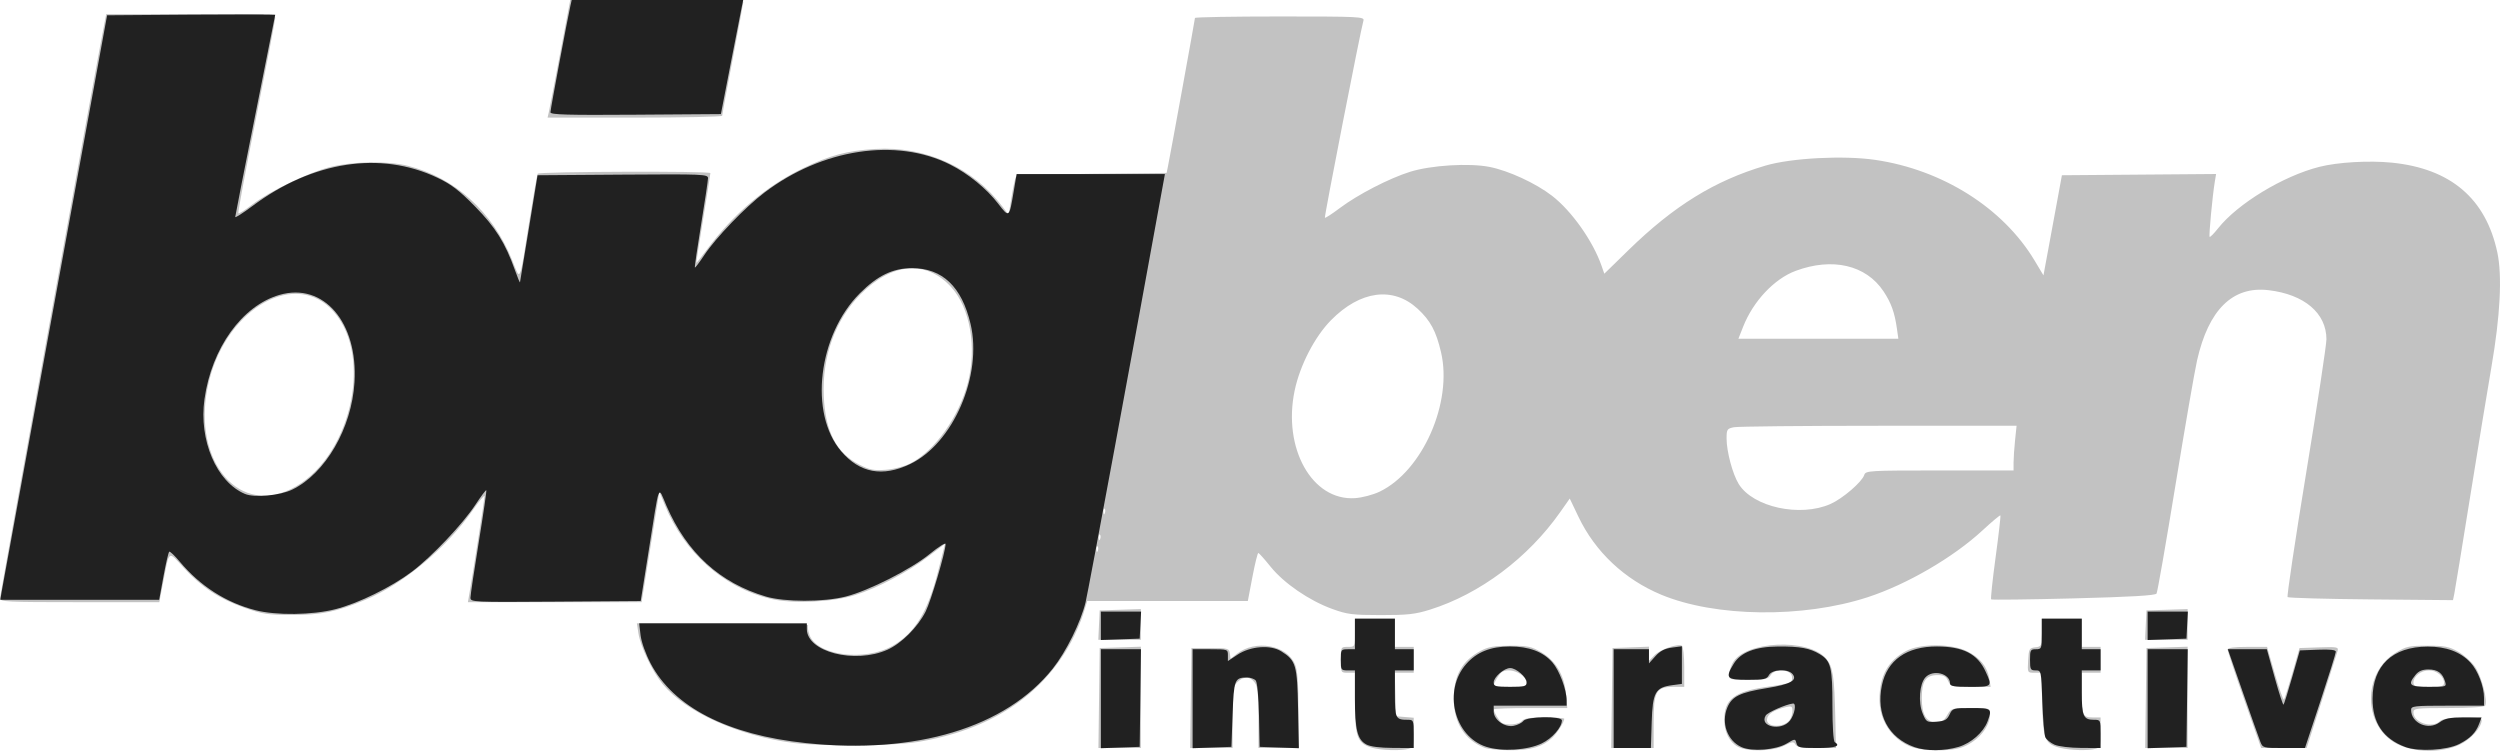
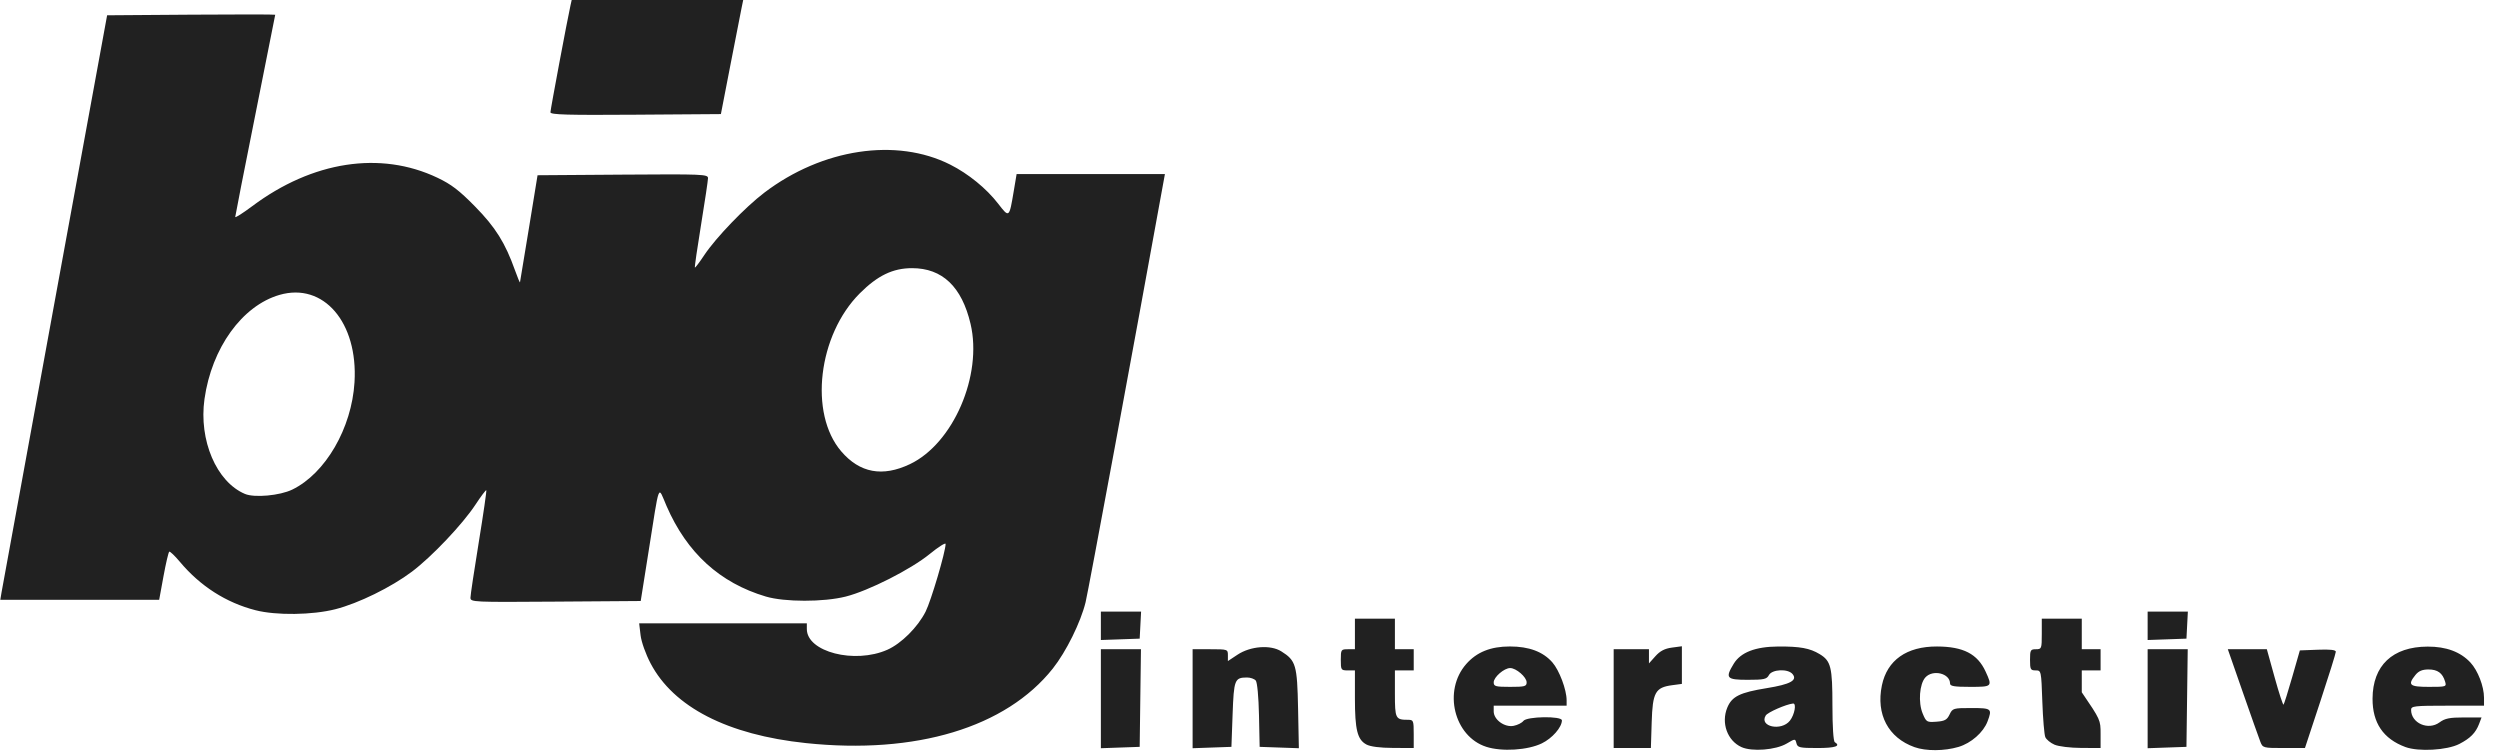
<svg xmlns="http://www.w3.org/2000/svg" xmlns:ns1="http://sodipodi.sourceforge.net/DTD/sodipodi-0.dtd" xmlns:ns2="http://www.inkscape.org/namespaces/inkscape" width="1062.796" height="319.186" id="svg2" ns1:version="0.32" ns2:version="0.46" version="1.0" ns1:docname="Bigben Interactive.svg" ns2:output_extension="org.inkscape.output.svg.inkscape">
  <defs id="defs4">
    <ns2:perspective ns1:type="inkscape:persp3d" ns2:vp_x="0 : 526.18109 : 1" ns2:vp_y="0 : 1000 : 0" ns2:vp_z="744.09448 : 526.18109 : 1" ns2:persp3d-origin="372.04724 : 350.78739 : 1" id="perspective10" />
    <ns2:perspective id="perspective2390" ns2:persp3d-origin="372.04724 : 350.78739 : 1" ns2:vp_z="744.09448 : 526.18109 : 1" ns2:vp_y="0 : 1000 : 0" ns2:vp_x="0 : 526.18109 : 1" ns1:type="inkscape:persp3d" />
  </defs>
  <ns1:namedview id="base" pagecolor="#ffffff" bordercolor="#666666" borderopacity="1.0" ns2:pageopacity="0.0" ns2:pageshadow="2" ns2:zoom="1" ns2:cx="522.45714" ns2:cy="200" ns2:document-units="px" ns2:current-layer="layer1" showgrid="false" ns2:window-width="1280" ns2:window-height="726" ns2:window-x="0" ns2:window-y="25" />
  <g ns2:label="Calque 1" ns2:groupmode="layer" id="layer1" transform="translate(206.5, -591.862)">
    <g id="g2396" transform="translate(-50, 219)">
-       <path style="fill: rgb(194, 194, 194);" d="M 426.813,690.76 C 420.564,688.952 419.5,686.183 419.5,671.727 L 419.5,658.862 L 416.5,658.862 C 413.53,658.862 413.5,658.807 413.5,653.362 C 413.5,647.918 413.53,647.862 416.5,647.862 C 419.5,647.862 419.5,647.862 419.5,641.862 L 419.5,635.862 L 428,635.862 L 436.5,635.862 L 436.5,641.862 L 436.5,647.862 L 440.5,647.862 L 444.5,647.862 L 444.5,653.362 L 444.5,658.862 L 440.462,658.862 L 436.425,658.862 L 436.712,668.112 L 437,677.362 L 440.75,677.673 L 444.5,677.983 L 444.5,684.306 C 444.5,690.018 444.283,690.687 442.25,691.232 C 439.021,692.097 430.54,691.838 426.813,690.76 z M 474.53,690.75 C 466.108,687.388 461.557,680.157 461.522,670.08 C 461.487,660.043 464.955,653.832 473,649.527 C 476.18,647.825 478.742,647.384 485.5,647.374 C 493.004,647.364 494.554,647.688 498.723,650.139 C 504.897,653.768 508.508,659.857 509.234,667.862 L 509.778,673.862 L 494.139,673.862 C 485.538,673.862 478.5,674.117 478.5,674.428 C 478.5,675.518 480.81,679.369 481.9,680.097 C 483.821,681.38 489.208,680.919 490.5,679.362 C 491.425,678.247 493.896,677.862 500.122,677.862 C 504.73,677.862 508.5,678.11 508.5,678.412 C 508.5,679.787 505.468,684.57 503.331,686.564 C 499.22,690.403 494.172,691.867 485.282,691.799 C 480.727,691.764 475.888,691.292 474.53,690.75 z M 492.5,663.362 C 492.5,659.526 485.342,656.329 481.9,658.627 C 480.81,659.355 478.5,663.207 478.5,664.296 C 478.5,664.608 481.65,664.862 485.5,664.862 C 491.056,664.862 492.5,664.553 492.5,663.362 z M 582.263,690.297 C 578.705,688.367 576.5,683.991 576.5,678.862 C 576.5,670.124 580.848,666.789 594.795,664.83 C 604.793,663.425 605.67,663.066 605.308,660.526 C 604.861,657.389 598.148,656.851 596.304,659.804 C 595.175,661.612 594.013,661.862 586.759,661.862 C 579.1,661.862 578.5,661.713 578.5,659.813 C 578.5,658.685 579.184,656.44 580.021,654.822 C 584.938,645.314 612.355,643.959 619.84,652.855 C 622.737,656.297 623.338,660.273 623.735,678.612 L 624,690.862 L 615.8,690.862 C 609.551,690.862 607.4,690.505 606.76,689.363 C 606.031,688.059 605.409,688.124 601.999,689.863 C 597.205,692.307 586.405,692.544 582.263,690.297 z M 604.25,679.051 C 604.938,678.187 605.5,676.432 605.5,675.152 C 605.5,673.124 605.146,672.907 602.75,673.465 C 597.738,674.634 595.004,676.355 594.692,678.537 C 594.186,682.068 601.536,682.463 604.25,679.051 z M 655,689.966 C 647.218,686.363 642.495,678.871 642.506,670.144 C 642.517,660.193 646.097,653.719 653.876,649.58 C 659.92,646.364 673.096,646.424 679.743,649.698 C 685.185,652.378 688.374,656.311 689.192,661.353 L 689.762,664.862 L 681.291,664.862 C 673.227,664.862 672.766,664.742 671.682,662.362 C 670.795,660.416 669.797,659.862 667.176,659.862 C 662.22,659.862 660.5,662.337 660.5,669.468 C 660.5,676.747 662.329,679.862 666.603,679.862 C 668.878,679.862 670.001,679.146 671.297,676.869 C 672.972,673.924 673.136,673.875 681.25,673.869 C 689.428,673.862 689.5,673.884 689.5,676.412 C 689.5,681.749 684.777,687.595 678.268,690.314 C 672.955,692.535 660.133,692.343 655,689.966 z M 719.629,690.861 C 712.83,689.256 712.039,687.415 711.673,672.337 L 711.345,658.862 L 708.37,658.862 C 705.41,658.862 705.397,658.837 705.698,653.612 C 705.98,648.715 706.185,648.341 708.75,648.046 C 711.405,647.74 711.5,647.525 711.5,641.796 L 711.5,635.862 L 720,635.862 L 728.5,635.862 L 728.5,641.862 L 728.5,647.862 L 732.5,647.862 L 736.5,647.862 L 736.5,653.362 L 736.5,658.862 L 732.5,658.862 L 728.5,658.862 L 728.5,666.78 C 728.5,676.922 728.891,677.862 733.107,677.862 L 736.5,677.862 L 736.5,684.246 C 736.5,690.02 736.285,690.686 734.25,691.232 C 731.25,692.036 723.804,691.847 719.629,690.861 z M 862.399,689.078 C 848.016,681.564 847.738,659.027 861.922,650.367 C 866.383,647.643 867.645,647.362 875.422,647.362 C 882.717,647.362 884.666,647.736 888.456,649.862 C 890.906,651.237 894.168,654.162 895.704,656.362 C 898.459,660.308 901.211,670.902 899.994,672.873 C 899.634,673.454 893.218,673.862 884.441,673.862 C 870.585,673.862 869.5,673.996 869.5,675.707 C 869.5,680.106 877.529,682.69 880.857,679.362 C 882.721,677.499 898.5,677.17 898.5,678.994 C 898.5,682.082 893.858,687.252 889.096,689.47 C 881.399,693.054 869.679,692.881 862.399,689.078 z M 882.5,663.191 C 882.5,660.467 879.408,657.862 876.174,657.862 C 872.7,657.862 869.5,660.334 869.5,663.017 C 869.5,664.621 870.349,664.862 876,664.862 C 881.407,664.862 882.5,664.581 882.5,663.191 z M 310.73,669.612 L 311,648.362 L 319.75,648.073 L 328.5,647.784 L 328.5,669.323 L 328.5,690.862 L 319.48,690.862 L 310.46,690.862 L 310.73,669.612 z M 349.73,669.612 L 350,648.362 L 358,648.362 C 365.552,648.362 366.018,648.489 366.322,650.628 L 366.643,652.895 L 369.202,650.882 C 377.202,644.589 390.567,646.993 394.06,655.352 C 395.11,657.865 395.5,663.139 395.5,674.83 L 395.5,690.862 L 387,690.862 L 378.5,690.862 L 378.5,678.085 C 378.5,668.139 378.155,664.815 376.943,663.085 C 375.011,660.326 372.123,660.239 369.5,662.862 C 367.705,664.657 367.5,666.196 367.5,677.862 L 367.5,690.862 L 358.48,690.862 L 349.46,690.862 L 349.73,669.612 z M 528.73,669.612 L 529,648.362 L 536.75,648.07 L 544.5,647.778 L 544.5,650.775 L 544.5,653.771 L 546.885,651.386 C 549.371,648.9 556.83,646.33 558.523,647.376 C 559.06,647.709 559.5,651.779 559.5,656.421 L 559.5,664.862 L 555,664.862 C 547.535,664.862 546.5,666.689 546.5,679.862 L 546.5,690.862 L 537.48,690.862 L 528.46,690.862 L 528.73,669.612 z M 755.73,669.612 L 756,648.362 L 764.75,648.073 L 773.5,647.784 L 773.5,669.323 L 773.5,690.862 L 764.48,690.862 L 755.46,690.862 L 755.73,669.612 z M 797.631,670.53 C 793.709,659.348 790.5,649.673 790.5,649.03 C 790.5,648.232 793.157,647.862 798.885,647.862 L 807.27,647.862 L 810.578,659.336 C 812.398,665.646 814.134,670.561 814.437,670.258 C 814.741,669.955 816.355,664.904 818.024,659.035 L 821.06,648.362 L 829.408,648.07 C 837.026,647.803 837.712,647.934 837.26,649.57 C 836.987,650.556 833.914,660.25 830.43,671.112 L 824.095,690.862 L 814.429,690.862 L 804.763,690.862 L 797.631,670.53 z M 181,688.728 C 157.549,685.775 135.002,675.634 125.145,663.605 C 120.777,658.274 115.809,647.841 114.911,642.112 L 114.244,637.862 L 150.931,637.862 C 171.96,637.862 187.385,638.24 187.071,638.747 C 186.77,639.234 187.008,641.022 187.6,642.72 C 190.687,651.575 211.178,654.243 223.084,647.34 C 232.535,641.861 237.929,632.953 242.322,615.571 L 245.24,604.024 L 238.12,609.461 C 229.542,616.012 216.535,622.865 207,625.857 C 197.314,628.897 180.444,629.647 171.124,627.452 C 151.181,622.755 134.348,607.799 126.065,587.42 L 123.811,581.874 L 120.031,605.368 L 116.251,628.862 L 79.33,628.862 L 42.409,628.862 L 42.972,625.612 C 44.668,615.813 49.5,584.866 49.5,583.799 C 49.5,583.111 47.181,585.882 44.346,589.955 C 33.332,605.785 14.825,621.21 -1.117,627.846 C -13.501,633.002 -19.913,634.319 -32.5,634.294 C -42.699,634.273 -44.967,633.929 -52.544,631.256 C -63.252,627.479 -70.841,622.48 -78.417,614.211 C -85.108,606.909 -84.433,606.449 -87.079,620.112 L -88.774,628.862 L -122.637,628.862 C -154.048,628.862 -156.5,628.737 -156.5,627.135 C -156.5,625.781 -114.174,392.767 -111.901,381.612 L -111.341,378.862 L -75.421,378.862 C -42.673,378.862 -39.5,379.008 -39.5,380.516 C -39.5,381.426 -43.129,400.372 -47.563,422.619 C -51.998,444.866 -55.42,463.276 -55.167,463.528 C -54.914,463.781 -52.298,462.141 -49.354,459.883 C -41.796,454.087 -25.415,446.191 -16.09,443.849 C -6.443,441.426 8.525,441.213 17.04,443.377 C 36.904,448.426 52.902,462.901 61.16,483.293 C 64.908,492.549 64.218,494.083 68.507,466.956 C 70.194,456.283 71.81,447.17 72.097,446.706 C 72.678,445.766 145.5,445.517 145.5,446.455 C 145.5,446.782 144.15,455.363 142.5,465.525 C 140.85,475.687 139.5,484.244 139.5,484.542 C 139.5,484.839 141.443,482.445 143.817,479.222 C 155.065,463.956 169.239,451.925 184.84,444.403 C 196.388,438.835 203.499,436.935 215.588,436.184 C 236.828,434.866 257.155,444.098 269.73,460.773 L 272.303,464.184 L 273.52,456.641 C 274.189,452.492 275.021,448.652 275.368,448.108 C 275.755,447.503 288.32,446.972 307.723,446.74 L 339.446,446.362 L 339.966,443.862 C 340.91,439.326 351.5,381.146 351.5,380.497 C 351.5,380.148 367.73,379.862 387.567,379.862 C 421.444,379.862 423.604,379.968 423.127,381.612 C 421.885,385.886 406.395,465.09 406.734,465.429 C 406.942,465.637 409.787,463.793 413.056,461.332 C 420.712,455.566 434.1,448.657 443,445.879 C 451.889,443.104 468.016,442.116 476.695,443.814 C 484.765,445.393 496.365,450.743 503.269,456.07 C 511.606,462.502 520.664,475.286 524.326,485.792 L 525.521,489.221 L 535.761,479.227 C 555.092,460.357 572.456,449.637 594,443.271 C 604.986,440.024 627.221,438.86 640.676,440.828 C 669.293,445.012 695.063,461.29 708.446,483.635 L 712.211,489.923 L 714.39,478.142 C 715.588,471.663 717.353,462.087 718.311,456.862 L 720.053,447.362 L 752.824,447.098 L 785.596,446.835 L 785.058,450.098 C 784.043,456.258 782.459,473.154 782.859,473.554 C 783.079,473.774 784.682,472.157 786.422,469.96 C 794.758,459.435 814.066,447.705 829.5,443.79 C 837.333,441.803 850.658,441.035 860.35,442.012 C 885.326,444.53 900.292,457.284 905.169,480.205 C 907.283,490.141 906.409,507.064 902.654,528.862 C 900.996,538.487 896.9,563.462 893.552,584.362 C 890.203,605.262 887.204,623.631 886.887,625.181 L 886.311,628 L 851.487,627.681 C 832.335,627.506 816.366,627.063 816.001,626.698 C 815.636,626.332 819.204,602.482 823.929,573.698 C 828.655,544.913 832.516,519.432 832.51,517.072 C 832.483,505.96 823.085,498.006 807.868,496.218 C 792.636,494.427 782.404,504.49 777.514,526.069 C 776.48,530.63 772.342,554.54 768.317,579.202 C 764.293,603.864 760.679,624.564 760.287,625.202 C 759.786,626.017 749.298,626.626 725.008,627.25 C 705.997,627.739 690.231,627.926 689.971,627.667 C 689.712,627.407 690.565,619.358 691.866,609.779 C 693.168,600.2 694.086,592.192 693.905,591.983 C 693.724,591.775 690.316,594.622 686.333,598.311 C 673.885,609.836 654.141,621.325 637.444,626.762 C 609.913,635.725 572.749,635.268 549.726,625.684 C 534.11,619.183 521.651,607.46 514.546,592.583 L 510.83,584.805 L 506.77,590.583 C 493.111,610.024 472.617,625.376 451.451,632.022 C 445.165,633.996 441.889,634.36 430.5,634.348 C 418.467,634.336 416.22,634.051 409.824,631.724 C 400.05,628.169 389.337,620.827 383.68,613.808 C 381.106,610.614 378.748,607.97 378.441,607.931 C 378.133,607.893 377.003,612.475 375.928,618.112 L 373.975,628.362 L 339.841,628.362 L 305.707,628.362 L 304.012,633.862 C 303.08,636.887 300.731,642.287 298.793,645.862 C 286.3,668.902 264.058,683.358 233.473,688.318 C 223.028,690.012 193.056,690.246 181,688.728 z M 310.104,605.133 C 309.772,604.801 309.536,605.391 309.579,606.446 C 309.627,607.61 309.864,607.847 310.183,607.05 C 310.472,606.328 310.436,605.465 310.104,605.133 z M 311.104,600.133 C 310.772,599.801 310.536,600.391 310.579,601.446 C 310.627,602.61 310.864,602.847 311.183,602.05 C 311.472,601.328 311.436,600.465 311.104,600.133 z M 313.104,589.133 C 312.772,588.801 312.536,589.391 312.579,590.446 C 312.627,591.61 312.864,591.847 313.183,591.05 C 313.472,590.328 313.436,589.465 313.104,589.133 z M 621.676,587.113 C 626.854,584.818 635.088,577.737 636.029,574.77 C 636.608,572.946 638.02,572.862 668.067,572.862 L 699.5,572.862 L 699.5,569.509 C 699.5,567.665 699.789,563.39 700.142,560.009 L 700.785,553.862 L 642.267,553.862 C 610.083,553.862 582.344,554.143 580.625,554.487 C 577.725,555.067 577.5,555.412 577.5,559.277 C 577.5,564.801 580.068,574.427 582.661,578.622 C 588.752,588.478 608.771,592.835 621.676,587.113 z M 430.014,581.871 C 448.263,573.093 461.109,543.91 456.107,522.591 C 453.998,513.6 451.587,509.119 446.175,504.13 C 435.746,494.517 421.769,496.364 409.323,509.001 C 402.415,516.014 396.135,528.161 393.885,538.862 C 388.722,563.414 401.281,585.842 419.514,584.634 C 422.591,584.43 427.233,583.208 430.014,581.871 z M -32.904,580.816 C -7.864,568.694 2.688,525.09 -14.643,505.352 C -30.49,487.303 -59.556,503.301 -67.525,534.458 C -75.737,566.569 -56.55,592.262 -32.904,580.816 z M 230.527,569.848 C 240.884,564.565 251.302,549.893 254.985,535.402 C 258.789,520.438 255.906,503.867 247.962,495.031 C 237.388,483.271 222.726,484.393 209.335,497.988 C 198.524,508.964 192.947,524.446 193.713,541.356 C 194.394,556.41 199.1,565.447 208.831,570.39 C 213.179,572.598 214.958,572.945 220.029,572.572 C 223.55,572.313 227.918,571.179 230.527,569.848 z M 649.922,512.612 C 648.943,505.689 647.489,501.639 644.218,496.716 C 636.781,485.524 622.491,482.196 606.853,488.014 C 597.766,491.394 588.813,500.92 584.545,511.748 L 582.529,516.862 L 616.526,516.862 L 650.524,516.862 L 649.922,512.612 z M 310.702,638.612 L 311,632.362 L 319.75,632.073 L 328.5,631.784 L 328.5,638.323 L 328.5,644.862 L 319.452,644.862 L 310.405,644.862 L 310.702,638.612 z M 755.702,638.612 L 756,632.362 L 764.75,632.073 L 773.5,631.784 L 773.5,638.323 L 773.5,644.862 L 764.452,644.862 L 755.405,644.862 L 755.702,638.612 z M 76.795,420.612 C 77.077,419.375 79.245,408.125 81.614,395.612 L 85.92,372.862 L 122.71,372.862 C 142.944,372.862 159.5,373.217 159.5,373.65 C 159.5,374.084 157.475,384.979 155,397.862 C 152.525,410.745 150.5,421.641 150.5,422.074 C 150.5,422.508 133.801,422.862 113.392,422.862 L 76.283,422.862 L 76.795,420.612 z" id="path2400" />
-       <path style="fill: rgb(33, 33, 33);" d="M 475.371,690.357 C 461.607,685.941 456.87,666.483 466.805,655.168 C 471.272,650.079 477.206,647.686 485.353,647.686 C 493.522,647.686 499.45,649.903 503.444,654.452 C 506.387,657.803 509.5,666.076 509.5,670.544 L 509.5,672.862 L 494,672.862 L 478.5,672.862 L 478.5,675.29 C 478.5,678.827 483.137,682.182 486.984,681.427 C 488.643,681.101 490.5,680.166 491.11,679.349 C 492.569,677.395 507.502,677.18 507.496,679.112 C 507.488,682.043 503.38,686.742 498.952,688.885 C 492.945,691.793 481.98,692.478 475.371,690.357 z M 492.5,662.935 C 492.5,660.716 488.057,656.862 485.5,656.862 C 482.943,656.862 478.5,660.716 478.5,662.935 C 478.5,664.654 479.255,664.862 485.5,664.862 C 491.745,664.862 492.5,664.654 492.5,662.935 z M 583.825,690.466 C 577.794,687.723 575.097,680.157 577.823,673.631 C 579.796,668.909 583.192,667.244 594.614,665.397 C 604.634,663.776 607.748,662.071 605.542,659.412 C 603.591,657.062 596.837,657.364 595.5,659.862 C 594.567,661.605 593.406,661.862 586.465,661.862 C 577.451,661.862 576.818,661.134 580.53,655.044 C 583.49,650.19 589.714,647.769 599.401,647.706 C 608.714,647.645 612.903,648.412 617.078,650.945 C 621.861,653.847 622.5,656.428 622.5,672.85 C 622.5,681.701 622.906,687.995 623.5,688.362 C 626.195,690.028 623.73,690.862 616.117,690.862 C 608.548,690.862 607.682,690.666 607.205,688.844 C 606.679,686.833 606.664,686.833 603.057,688.961 C 598.406,691.705 588.29,692.496 583.825,690.466 z M 604.427,679.227 C 606.416,676.7 607.31,671.776 605.75,671.942 C 602.766,672.261 594.995,675.669 594.151,677.028 C 591.199,681.783 600.801,683.837 604.427,679.227 z M 657.385,690.483 C 646.22,686.493 640.97,676.55 643.526,664.237 C 645.754,653.503 654.061,647.645 666.981,647.696 C 678.15,647.739 684.17,650.851 687.619,658.362 C 690.561,664.769 690.466,664.862 681,664.862 C 674.3,664.862 672.5,664.56 672.5,663.434 C 672.5,659.122 665.2,657.326 662.009,660.852 C 659.493,663.632 658.907,671.508 660.868,676.2 C 662.383,679.827 662.619,679.967 666.716,679.671 C 670.239,679.416 671.214,678.881 672.297,676.612 C 673.566,673.953 673.872,673.862 681.555,673.862 C 690.181,673.862 690.487,674.115 688.439,679.547 C 686.68,684.211 681.46,688.797 676.096,690.39 C 670.06,692.182 662.249,692.221 657.385,690.483 z M 866.058,690.43 C 856.663,686.94 852.073,680.175 852.114,669.875 C 852.169,655.761 860.602,647.792 875.531,647.745 C 883.426,647.72 889.463,649.962 893.711,654.496 C 896.872,657.871 899.5,664.676 899.5,669.488 L 899.5,672.862 L 884,672.862 C 869.813,672.862 868.5,673.013 868.5,674.64 C 868.5,680.287 875.789,683.503 880.573,679.967 C 882.872,678.267 884.863,677.862 890.935,677.862 L 898.451,677.862 L 897.406,680.61 C 895.96,684.413 893.68,686.725 889,689.134 C 883.796,691.813 871.632,692.5 866.058,690.43 z M 882.96,662.612 C 881.873,658.988 879.777,657.462 875.885,657.462 C 873.285,657.462 871.707,658.124 870.371,659.773 C 866.898,664.063 867.793,664.862 876.067,664.862 C 883.448,664.862 883.618,664.807 882.96,662.612 z M 311.5,669.903 L 311.5,648.862 L 320.02,648.862 L 328.541,648.862 L 328.27,669.612 L 328,690.362 L 319.75,690.653 L 311.5,690.943 L 311.5,669.903 z M 350.5,669.903 L 350.5,648.862 L 358,648.862 C 365.345,648.862 365.5,648.914 365.5,651.376 L 365.5,653.891 L 369.59,651.184 C 375.113,647.529 383.61,646.878 388.196,649.759 C 394.428,653.674 394.965,655.505 395.335,674.107 L 395.67,690.946 L 387.335,690.654 L 379,690.362 L 378.72,676.928 C 378.557,669.111 377.983,662.944 377.347,662.178 C 376.747,661.454 375.073,660.869 373.628,660.877 C 368.359,660.908 368.038,661.731 367.5,676.573 L 367,690.362 L 358.75,690.653 L 350.5,690.943 L 350.5,669.903 z M 424.356,689.346 C 420.537,687.271 419.5,683.079 419.5,669.713 L 419.5,657.862 L 416.5,657.862 C 413.611,657.862 413.5,657.696 413.5,653.362 C 413.5,649.029 413.611,648.862 416.5,648.862 L 419.5,648.862 L 419.5,642.362 L 419.5,635.862 L 428,635.862 L 436.5,635.862 L 436.5,642.362 L 436.5,648.862 L 440.5,648.862 L 444.5,648.862 L 444.5,653.362 L 444.5,657.862 L 440.5,657.862 L 436.5,657.862 L 436.5,667.755 C 436.5,678.367 436.749,678.862 442.082,678.862 C 444.371,678.862 444.5,679.183 444.5,684.862 L 444.5,690.862 L 435.75,690.822 C 430.108,690.796 426.061,690.272 424.356,689.346 z M 529.5,669.862 L 529.5,648.862 L 537,648.862 L 544.5,648.862 L 544.5,651.878 L 544.5,654.894 L 547.25,651.816 C 549.221,649.61 551.204,648.577 554.25,648.169 L 558.5,647.599 L 558.5,655.599 L 558.5,663.599 L 554.353,664.155 C 547.209,665.113 546.053,667.206 545.662,679.887 L 545.323,690.862 L 537.412,690.862 L 529.5,690.862 L 529.5,669.862 z M 716.9,689.434 C 715.194,688.692 713.438,687.247 712.997,686.223 C 712.556,685.2 711.987,678.4 711.732,671.112 C 711.271,657.947 711.253,657.862 708.884,657.862 C 706.725,657.862 706.5,657.437 706.5,653.362 C 706.5,649.229 706.704,648.862 709,648.862 C 711.41,648.862 711.5,648.629 711.5,642.362 L 711.5,635.862 L 720,635.862 L 728.5,635.862 L 728.5,642.362 L 728.5,648.862 L 732.5,648.862 L 736.5,648.862 L 736.5,653.362 L 736.5,657.862 L 732.5,657.862 L 728.5,657.862 L 728.5,667.162 C 728.5,677.318 729.186,678.862 733.7,678.862 C 736.456,678.862 736.5,678.957 736.5,684.862 L 736.5,690.862 L 728.25,690.823 C 723.612,690.801 718.643,690.193 716.9,689.434 z M 756.5,669.903 L 756.5,648.862 L 765.02,648.862 L 773.541,648.862 L 773.27,669.612 L 773,690.362 L 764.75,690.653 L 756.5,690.943 L 756.5,669.903 z M 804.382,688.112 C 803.794,686.6 800.449,677.15 796.949,667.112 L 790.584,648.862 L 798.88,648.862 L 807.176,648.862 L 810.501,660.866 C 812.33,667.468 814.028,672.667 814.275,672.42 C 814.523,672.173 816.184,666.884 817.967,660.666 L 821.21,649.362 L 828.855,649.07 C 834.14,648.868 836.5,649.135 836.5,649.934 C 836.5,650.569 833.547,660.038 829.938,670.976 L 823.376,690.862 L 814.413,690.862 C 805.561,690.862 805.437,690.828 804.382,688.112 z M 186.089,688.762 C 152.805,685.254 129.85,673.475 120.086,654.894 C 117.978,650.881 116.157,645.759 115.816,642.88 L 115.221,637.862 L 150.861,637.862 L 186.5,637.862 L 186.5,640.285 C 186.5,650.003 206.825,655.235 220.712,649.092 C 226.655,646.464 233.627,639.519 236.994,632.874 C 239.304,628.316 245.477,607.428 245.494,604.113 C 245.497,603.426 242.463,605.34 238.75,608.367 C 230.694,614.934 212.741,624.031 203,626.482 C 193.594,628.849 177.075,628.837 169.06,626.459 C 149.524,620.661 135.523,607.897 126.872,587.996 C 123.09,579.296 124.074,576.769 119.135,607.862 L 115.879,628.362 L 79.69,628.625 C 44.499,628.88 43.5,628.834 43.5,626.955 C 43.5,625.892 45.094,615.255 47.042,603.317 C 48.989,591.379 50.427,581.456 50.236,581.264 C 50.045,581.073 47.975,583.827 45.636,587.384 C 40.155,595.721 27.098,609.498 18.635,615.874 C 9.845,622.497 -4.136,629.359 -13.91,631.848 C -23.722,634.346 -39.057,634.544 -47.856,632.285 C -60.394,629.066 -71.363,622.046 -80.036,611.692 C -82.188,609.123 -84.218,607.188 -84.548,607.392 C -84.877,607.595 -85.977,612.284 -86.991,617.812 L -88.835,627.862 L -122.605,627.862 L -156.374,627.862 L -155.831,624.612 C -155.532,622.825 -145.315,566.912 -133.125,500.362 L -110.963,379.362 L -75.231,379.1 C -55.579,378.955 -39.5,378.97 -39.5,379.133 C -39.5,379.296 -43.325,398.524 -48,421.862 C -52.675,445.2 -56.5,464.659 -56.5,465.103 C -56.5,465.547 -53.237,463.472 -49.25,460.492 C -23.642,441.355 5.24,436.918 29.43,448.406 C 35.365,451.225 38.712,453.782 45.47,460.665 C 54.157,469.511 58.276,476.102 62.468,487.862 C 63.546,490.887 64.487,493.137 64.56,492.862 C 64.633,492.587 66.342,482.237 68.357,469.862 L 72.022,447.362 L 108.261,447.1 C 142.309,446.853 144.499,446.944 144.488,448.6 C 144.481,449.569 143.157,458.45 141.544,468.335 C 139.932,478.221 138.744,486.44 138.905,486.6 C 139.065,486.761 140.866,484.379 142.906,481.306 C 147.81,473.92 160.289,460.945 168.449,454.748 C 193.076,436.045 224.593,431.299 247.472,442.848 C 255.177,446.738 262.805,452.95 267.798,459.404 C 272.565,465.564 272.531,465.59 274.462,454.112 L 275.681,446.862 L 307.202,446.862 L 338.723,446.862 L 338.134,450.112 C 325.676,518.849 306.186,624.025 305.008,628.862 C 302.931,637.397 296.73,649.944 291.059,657.084 C 271.162,682.137 232.869,693.693 186.089,688.762 z M -32.25,580.995 C -18.126,574.123 -6.971,554.886 -5.79,535.362 C -4.251,509.924 -18.975,492.788 -37.695,498.23 C -53.588,502.851 -66.514,520.803 -69.57,542.498 C -72.036,560.013 -64.487,577.721 -52.373,582.838 C -48.333,584.544 -37.507,583.553 -32.25,580.995 z M 230.349,570.167 C 248.734,561.407 261.251,532.447 256.107,510.573 C 252.385,494.747 244.115,486.862 231.236,486.862 C 223.086,486.862 216.592,489.988 209.028,497.552 C 191.268,515.311 187.339,548.632 201.108,564.718 C 209,573.938 218.657,575.737 230.349,570.167 z M 311.5,638.903 L 311.5,632.862 L 320.05,632.862 L 328.6,632.862 L 328.3,638.612 L 328,644.362 L 319.75,644.653 L 311.5,644.943 L 311.5,638.903 z M 756.5,638.903 L 756.5,632.862 L 765.05,632.862 L 773.6,632.862 L 773.3,638.612 L 773,644.362 L 764.75,644.653 L 756.5,644.943 L 756.5,638.903 z M 77.5,420.605 C 77.5,419.475 84.722,380.979 86.035,375.112 L 86.538,372.862 L 122.994,372.862 L 159.45,372.862 L 158.781,376.112 C 158.412,377.9 156.278,388.812 154.038,400.362 L 149.965,421.362 L 113.732,421.625 C 84.786,421.834 77.5,421.629 77.5,420.605 z" id="path2398" />
+       <path style="fill: rgb(33, 33, 33);" d="M 475.371,690.357 C 461.607,685.941 456.87,666.483 466.805,655.168 C 471.272,650.079 477.206,647.686 485.353,647.686 C 493.522,647.686 499.45,649.903 503.444,654.452 C 506.387,657.803 509.5,666.076 509.5,670.544 L 509.5,672.862 L 494,672.862 L 478.5,672.862 L 478.5,675.29 C 478.5,678.827 483.137,682.182 486.984,681.427 C 488.643,681.101 490.5,680.166 491.11,679.349 C 492.569,677.395 507.502,677.18 507.496,679.112 C 507.488,682.043 503.38,686.742 498.952,688.885 C 492.945,691.793 481.98,692.478 475.371,690.357 z M 492.5,662.935 C 492.5,660.716 488.057,656.862 485.5,656.862 C 482.943,656.862 478.5,660.716 478.5,662.935 C 478.5,664.654 479.255,664.862 485.5,664.862 C 491.745,664.862 492.5,664.654 492.5,662.935 z M 583.825,690.466 C 577.794,687.723 575.097,680.157 577.823,673.631 C 579.796,668.909 583.192,667.244 594.614,665.397 C 604.634,663.776 607.748,662.071 605.542,659.412 C 603.591,657.062 596.837,657.364 595.5,659.862 C 594.567,661.605 593.406,661.862 586.465,661.862 C 577.451,661.862 576.818,661.134 580.53,655.044 C 583.49,650.19 589.714,647.769 599.401,647.706 C 608.714,647.645 612.903,648.412 617.078,650.945 C 621.861,653.847 622.5,656.428 622.5,672.85 C 622.5,681.701 622.906,687.995 623.5,688.362 C 626.195,690.028 623.73,690.862 616.117,690.862 C 608.548,690.862 607.682,690.666 607.205,688.844 C 606.679,686.833 606.664,686.833 603.057,688.961 C 598.406,691.705 588.29,692.496 583.825,690.466 z M 604.427,679.227 C 606.416,676.7 607.31,671.776 605.75,671.942 C 602.766,672.261 594.995,675.669 594.151,677.028 C 591.199,681.783 600.801,683.837 604.427,679.227 z M 657.385,690.483 C 646.22,686.493 640.97,676.55 643.526,664.237 C 645.754,653.503 654.061,647.645 666.981,647.696 C 678.15,647.739 684.17,650.851 687.619,658.362 C 690.561,664.769 690.466,664.862 681,664.862 C 674.3,664.862 672.5,664.56 672.5,663.434 C 672.5,659.122 665.2,657.326 662.009,660.852 C 659.493,663.632 658.907,671.508 660.868,676.2 C 662.383,679.827 662.619,679.967 666.716,679.671 C 670.239,679.416 671.214,678.881 672.297,676.612 C 673.566,673.953 673.872,673.862 681.555,673.862 C 690.181,673.862 690.487,674.115 688.439,679.547 C 686.68,684.211 681.46,688.797 676.096,690.39 C 670.06,692.182 662.249,692.221 657.385,690.483 z M 866.058,690.43 C 856.663,686.94 852.073,680.175 852.114,669.875 C 852.169,655.761 860.602,647.792 875.531,647.745 C 883.426,647.72 889.463,649.962 893.711,654.496 C 896.872,657.871 899.5,664.676 899.5,669.488 L 899.5,672.862 L 884,672.862 C 869.813,672.862 868.5,673.013 868.5,674.64 C 868.5,680.287 875.789,683.503 880.573,679.967 C 882.872,678.267 884.863,677.862 890.935,677.862 L 898.451,677.862 L 897.406,680.61 C 895.96,684.413 893.68,686.725 889,689.134 C 883.796,691.813 871.632,692.5 866.058,690.43 z M 882.96,662.612 C 881.873,658.988 879.777,657.462 875.885,657.462 C 873.285,657.462 871.707,658.124 870.371,659.773 C 866.898,664.063 867.793,664.862 876.067,664.862 C 883.448,664.862 883.618,664.807 882.96,662.612 z M 311.5,669.903 L 311.5,648.862 L 320.02,648.862 L 328.541,648.862 L 328.27,669.612 L 328,690.362 L 319.75,690.653 L 311.5,690.943 L 311.5,669.903 z M 350.5,669.903 L 350.5,648.862 L 358,648.862 C 365.345,648.862 365.5,648.914 365.5,651.376 L 365.5,653.891 L 369.59,651.184 C 375.113,647.529 383.61,646.878 388.196,649.759 C 394.428,653.674 394.965,655.505 395.335,674.107 L 395.67,690.946 L 387.335,690.654 L 379,690.362 L 378.72,676.928 C 378.557,669.111 377.983,662.944 377.347,662.178 C 376.747,661.454 375.073,660.869 373.628,660.877 C 368.359,660.908 368.038,661.731 367.5,676.573 L 367,690.362 L 358.75,690.653 L 350.5,690.943 L 350.5,669.903 z M 424.356,689.346 C 420.537,687.271 419.5,683.079 419.5,669.713 L 419.5,657.862 L 416.5,657.862 C 413.611,657.862 413.5,657.696 413.5,653.362 C 413.5,649.029 413.611,648.862 416.5,648.862 L 419.5,648.862 L 419.5,642.362 L 419.5,635.862 L 428,635.862 L 436.5,635.862 L 436.5,642.362 L 436.5,648.862 L 440.5,648.862 L 444.5,648.862 L 444.5,653.362 L 444.5,657.862 L 440.5,657.862 L 436.5,657.862 L 436.5,667.755 C 436.5,678.367 436.749,678.862 442.082,678.862 C 444.371,678.862 444.5,679.183 444.5,684.862 L 444.5,690.862 L 435.75,690.822 C 430.108,690.796 426.061,690.272 424.356,689.346 z M 529.5,669.862 L 529.5,648.862 L 537,648.862 L 544.5,648.862 L 544.5,651.878 L 544.5,654.894 L 547.25,651.816 C 549.221,649.61 551.204,648.577 554.25,648.169 L 558.5,647.599 L 558.5,655.599 L 558.5,663.599 L 554.353,664.155 C 547.209,665.113 546.053,667.206 545.662,679.887 L 545.323,690.862 L 537.412,690.862 L 529.5,690.862 L 529.5,669.862 z M 716.9,689.434 C 715.194,688.692 713.438,687.247 712.997,686.223 C 712.556,685.2 711.987,678.4 711.732,671.112 C 711.271,657.947 711.253,657.862 708.884,657.862 C 706.725,657.862 706.5,657.437 706.5,653.362 C 706.5,649.229 706.704,648.862 709,648.862 C 711.41,648.862 711.5,648.629 711.5,642.362 L 711.5,635.862 L 720,635.862 L 728.5,635.862 L 728.5,642.362 L 728.5,648.862 L 732.5,648.862 L 736.5,648.862 L 736.5,653.362 L 736.5,657.862 L 732.5,657.862 L 728.5,657.862 L 728.5,667.162 C 736.456,678.862 736.5,678.957 736.5,684.862 L 736.5,690.862 L 728.25,690.823 C 723.612,690.801 718.643,690.193 716.9,689.434 z M 756.5,669.903 L 756.5,648.862 L 765.02,648.862 L 773.541,648.862 L 773.27,669.612 L 773,690.362 L 764.75,690.653 L 756.5,690.943 L 756.5,669.903 z M 804.382,688.112 C 803.794,686.6 800.449,677.15 796.949,667.112 L 790.584,648.862 L 798.88,648.862 L 807.176,648.862 L 810.501,660.866 C 812.33,667.468 814.028,672.667 814.275,672.42 C 814.523,672.173 816.184,666.884 817.967,660.666 L 821.21,649.362 L 828.855,649.07 C 834.14,648.868 836.5,649.135 836.5,649.934 C 836.5,650.569 833.547,660.038 829.938,670.976 L 823.376,690.862 L 814.413,690.862 C 805.561,690.862 805.437,690.828 804.382,688.112 z M 186.089,688.762 C 152.805,685.254 129.85,673.475 120.086,654.894 C 117.978,650.881 116.157,645.759 115.816,642.88 L 115.221,637.862 L 150.861,637.862 L 186.5,637.862 L 186.5,640.285 C 186.5,650.003 206.825,655.235 220.712,649.092 C 226.655,646.464 233.627,639.519 236.994,632.874 C 239.304,628.316 245.477,607.428 245.494,604.113 C 245.497,603.426 242.463,605.34 238.75,608.367 C 230.694,614.934 212.741,624.031 203,626.482 C 193.594,628.849 177.075,628.837 169.06,626.459 C 149.524,620.661 135.523,607.897 126.872,587.996 C 123.09,579.296 124.074,576.769 119.135,607.862 L 115.879,628.362 L 79.69,628.625 C 44.499,628.88 43.5,628.834 43.5,626.955 C 43.5,625.892 45.094,615.255 47.042,603.317 C 48.989,591.379 50.427,581.456 50.236,581.264 C 50.045,581.073 47.975,583.827 45.636,587.384 C 40.155,595.721 27.098,609.498 18.635,615.874 C 9.845,622.497 -4.136,629.359 -13.91,631.848 C -23.722,634.346 -39.057,634.544 -47.856,632.285 C -60.394,629.066 -71.363,622.046 -80.036,611.692 C -82.188,609.123 -84.218,607.188 -84.548,607.392 C -84.877,607.595 -85.977,612.284 -86.991,617.812 L -88.835,627.862 L -122.605,627.862 L -156.374,627.862 L -155.831,624.612 C -155.532,622.825 -145.315,566.912 -133.125,500.362 L -110.963,379.362 L -75.231,379.1 C -55.579,378.955 -39.5,378.97 -39.5,379.133 C -39.5,379.296 -43.325,398.524 -48,421.862 C -52.675,445.2 -56.5,464.659 -56.5,465.103 C -56.5,465.547 -53.237,463.472 -49.25,460.492 C -23.642,441.355 5.24,436.918 29.43,448.406 C 35.365,451.225 38.712,453.782 45.47,460.665 C 54.157,469.511 58.276,476.102 62.468,487.862 C 63.546,490.887 64.487,493.137 64.56,492.862 C 64.633,492.587 66.342,482.237 68.357,469.862 L 72.022,447.362 L 108.261,447.1 C 142.309,446.853 144.499,446.944 144.488,448.6 C 144.481,449.569 143.157,458.45 141.544,468.335 C 139.932,478.221 138.744,486.44 138.905,486.6 C 139.065,486.761 140.866,484.379 142.906,481.306 C 147.81,473.92 160.289,460.945 168.449,454.748 C 193.076,436.045 224.593,431.299 247.472,442.848 C 255.177,446.738 262.805,452.95 267.798,459.404 C 272.565,465.564 272.531,465.59 274.462,454.112 L 275.681,446.862 L 307.202,446.862 L 338.723,446.862 L 338.134,450.112 C 325.676,518.849 306.186,624.025 305.008,628.862 C 302.931,637.397 296.73,649.944 291.059,657.084 C 271.162,682.137 232.869,693.693 186.089,688.762 z M -32.25,580.995 C -18.126,574.123 -6.971,554.886 -5.79,535.362 C -4.251,509.924 -18.975,492.788 -37.695,498.23 C -53.588,502.851 -66.514,520.803 -69.57,542.498 C -72.036,560.013 -64.487,577.721 -52.373,582.838 C -48.333,584.544 -37.507,583.553 -32.25,580.995 z M 230.349,570.167 C 248.734,561.407 261.251,532.447 256.107,510.573 C 252.385,494.747 244.115,486.862 231.236,486.862 C 223.086,486.862 216.592,489.988 209.028,497.552 C 191.268,515.311 187.339,548.632 201.108,564.718 C 209,573.938 218.657,575.737 230.349,570.167 z M 311.5,638.903 L 311.5,632.862 L 320.05,632.862 L 328.6,632.862 L 328.3,638.612 L 328,644.362 L 319.75,644.653 L 311.5,644.943 L 311.5,638.903 z M 756.5,638.903 L 756.5,632.862 L 765.05,632.862 L 773.6,632.862 L 773.3,638.612 L 773,644.362 L 764.75,644.653 L 756.5,644.943 L 756.5,638.903 z M 77.5,420.605 C 77.5,419.475 84.722,380.979 86.035,375.112 L 86.538,372.862 L 122.994,372.862 L 159.45,372.862 L 158.781,376.112 C 158.412,377.9 156.278,388.812 154.038,400.362 L 149.965,421.362 L 113.732,421.625 C 84.786,421.834 77.5,421.629 77.5,420.605 z" id="path2398" />
    </g>
  </g>
</svg>